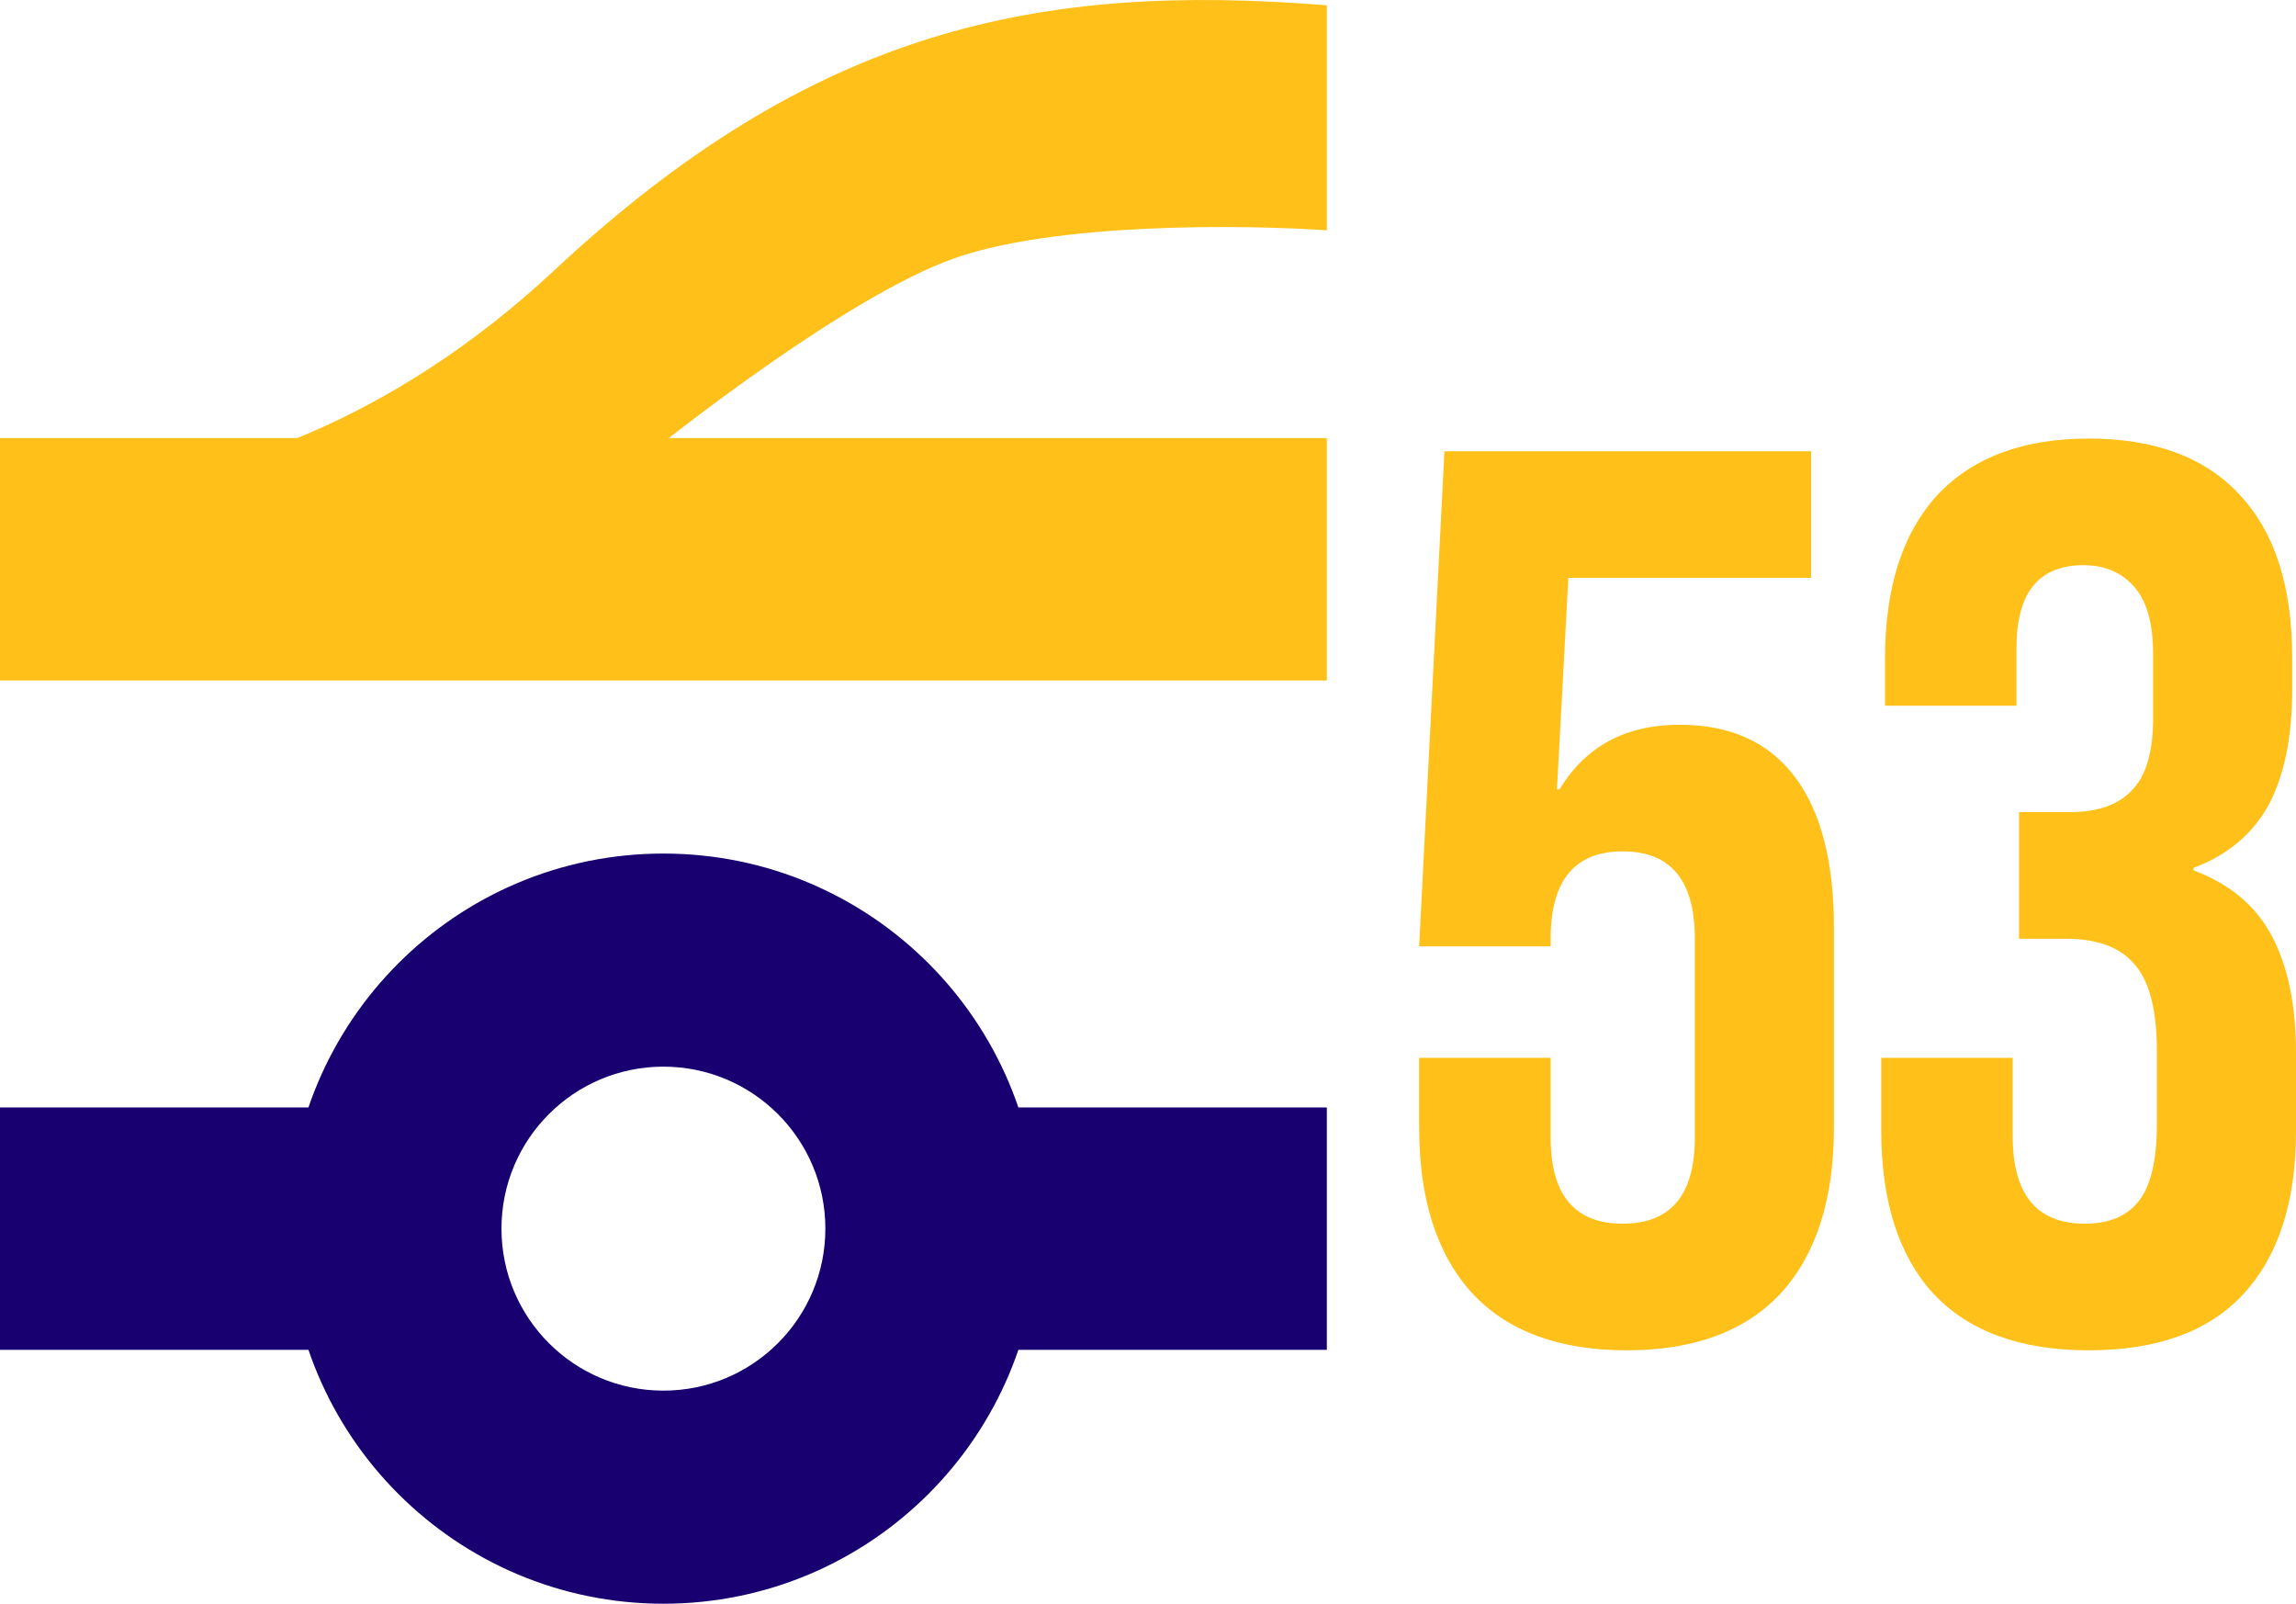
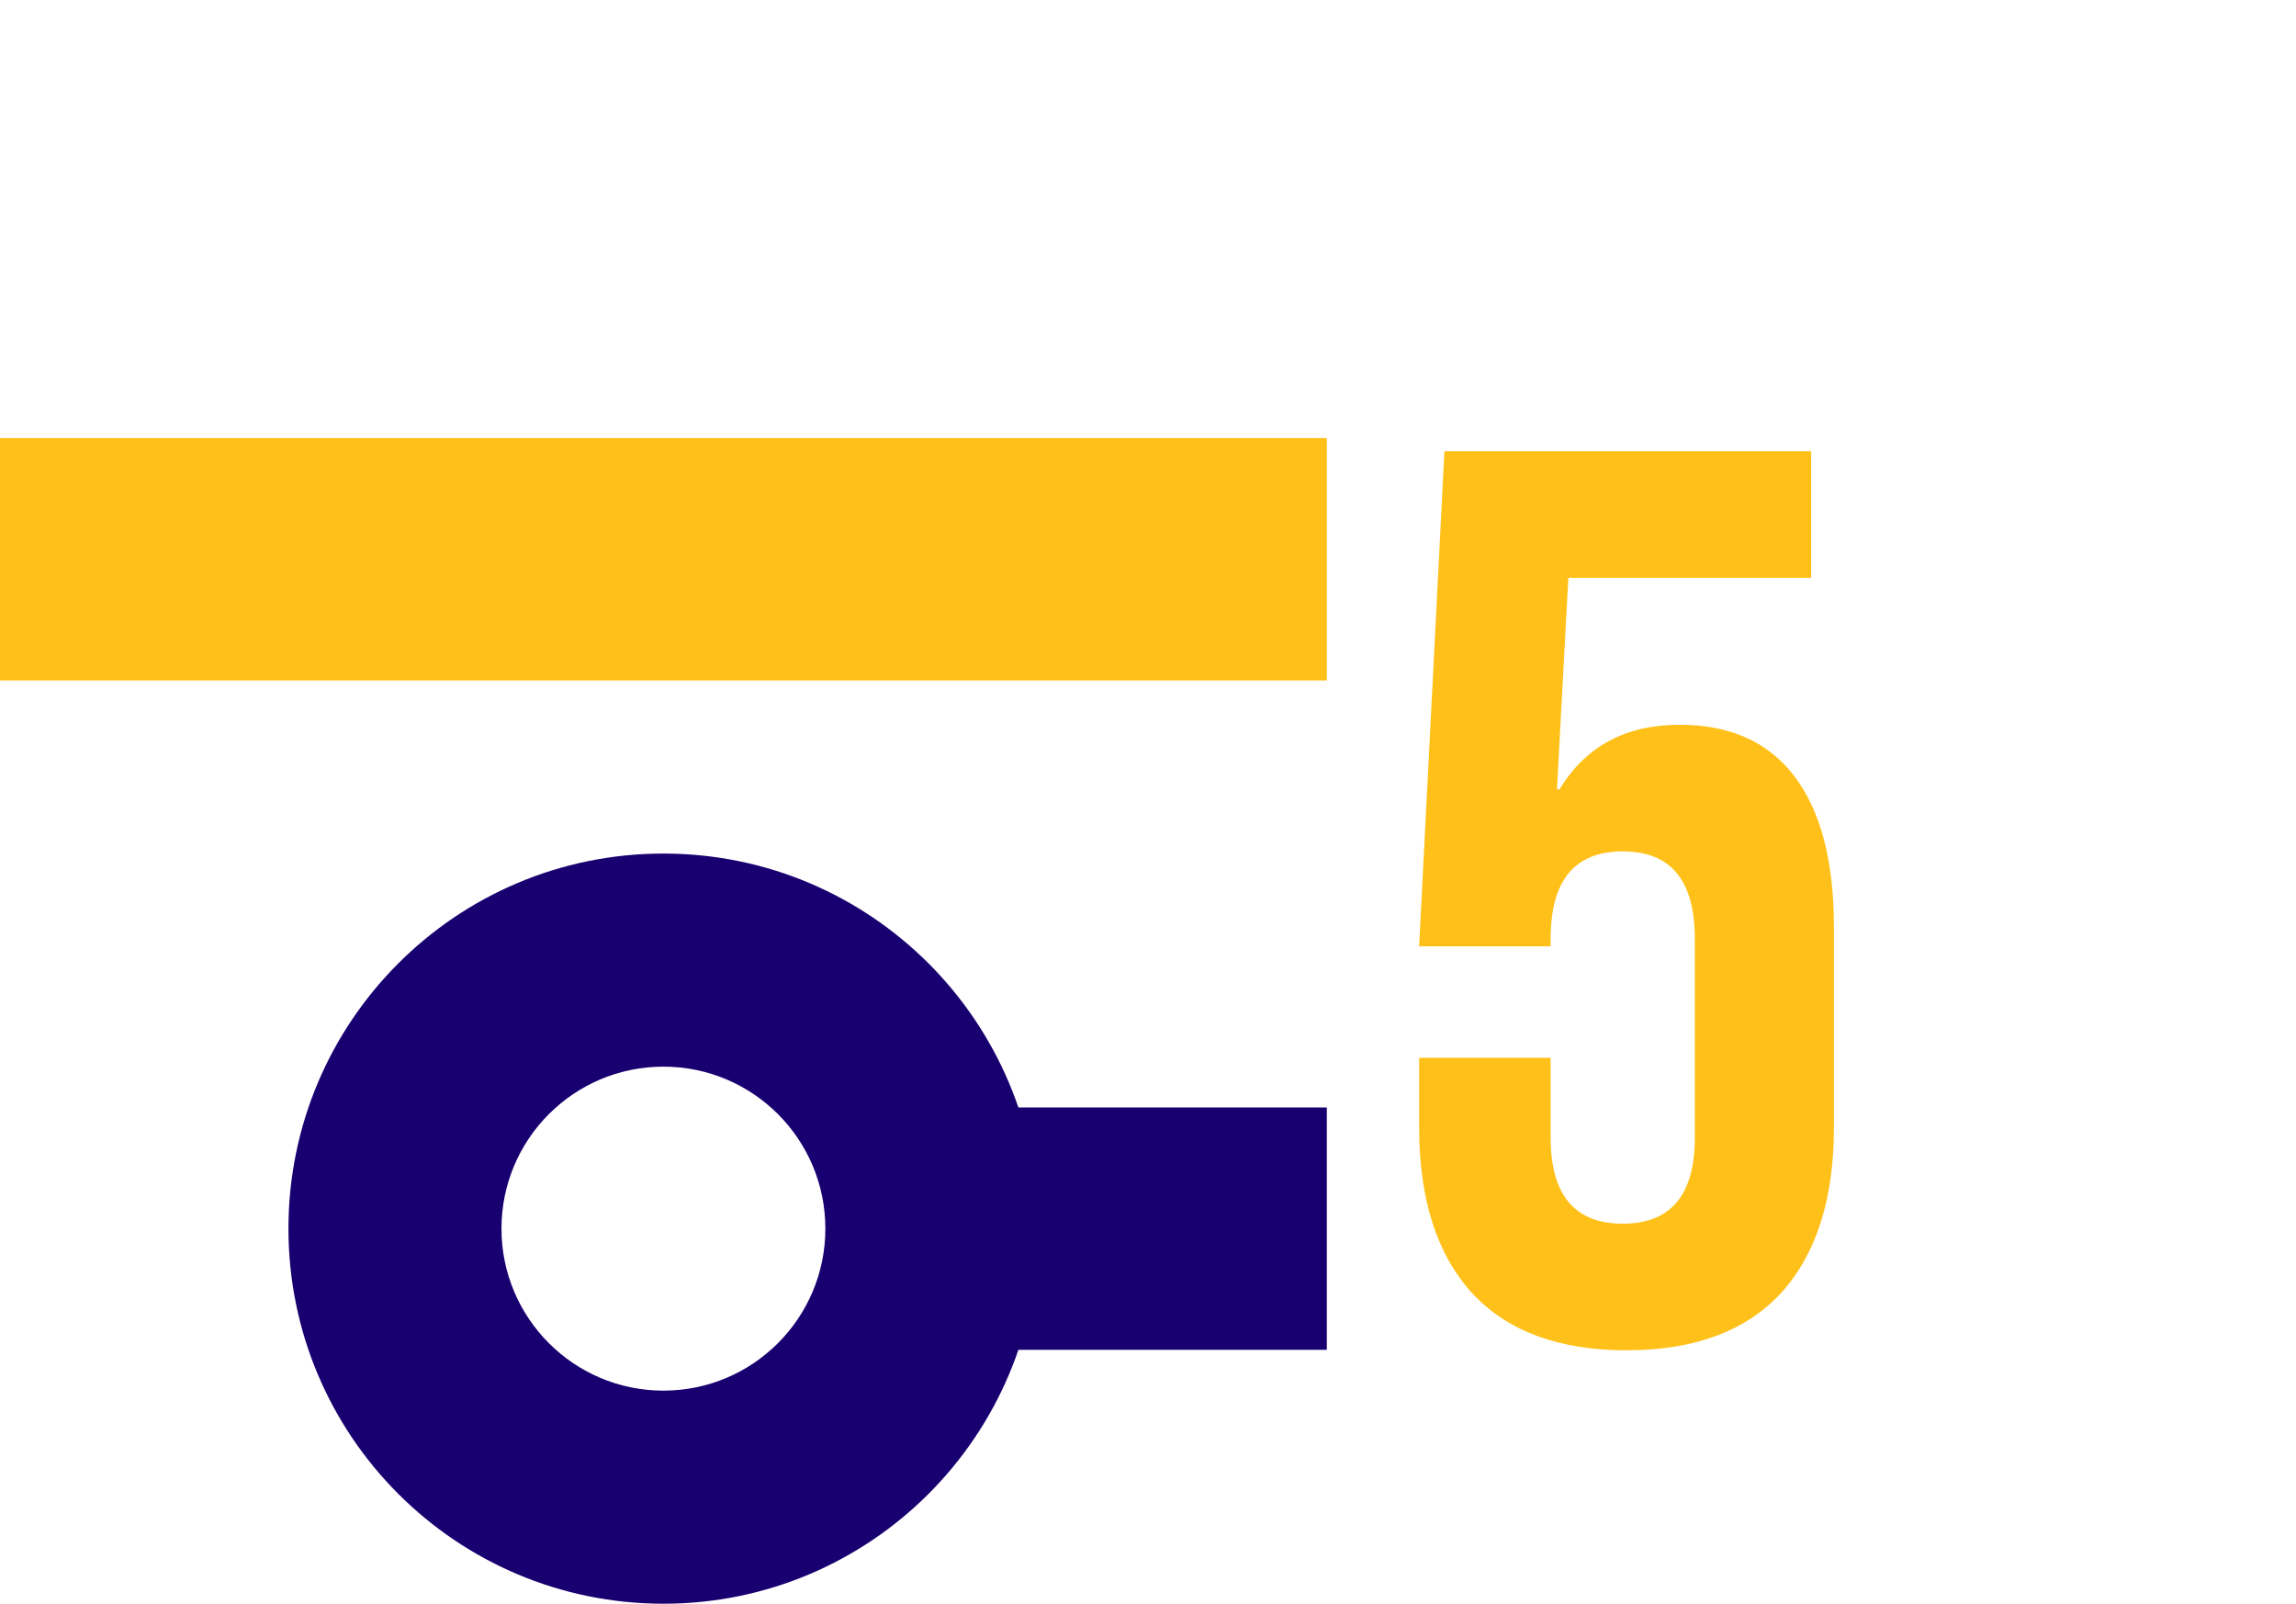
<svg xmlns="http://www.w3.org/2000/svg" width="199" height="139" viewBox="0 0 199 139" fill="none">
  <g clip-path="url(#clip0_974_2524)">
-     <path d="M42 95.958H0V116.958H42V95.958Z" fill="#190070" />
    <path d="M115 95.958H73V116.958H115V95.958Z" fill="#190070" />
    <path d="M90 106.458C90 124.407 75.449 138.958 57.5 138.958C39.551 138.958 25 124.407 25 106.458C25 88.509 39.551 73.958 57.5 73.958C75.449 73.958 90 88.509 90 106.458ZM43.464 106.458C43.464 114.21 49.748 120.494 57.5 120.494C65.252 120.494 71.536 114.21 71.536 106.458C71.536 98.706 65.252 92.422 57.5 92.422C49.748 92.422 43.464 98.706 43.464 106.458Z" fill="#190070" />
    <path d="M115 37.958H0V58.958H115V37.958Z" fill="#FFC119" />
-     <path d="M10.086 41.958C7.817 42.158 5.921 42.127 4.5 41.958H10.086C18.992 41.175 33.655 36.847 48 23.458C70.5 2.458 90 -1.542 115 0.458V19.958C107.833 19.458 91.3 19.258 82.5 22.458C73.7 25.658 59.167 36.791 53 41.958H10.086Z" fill="#FFC119" />
    <path d="M140.975 117C135.13 117 130.672 115.354 127.603 112.062C124.534 108.698 123 103.906 123 97.689V91.654H134.399V98.567C134.399 103.541 136.482 106.028 140.647 106.028C144.812 106.028 146.894 103.541 146.894 98.567V81.34C146.894 76.293 144.812 73.769 140.647 73.769C136.482 73.769 134.399 76.293 134.399 81.34V81.999H123L125.192 39.097H156.978V50.069H135.934L134.947 68.393H135.166C137.432 64.662 140.902 62.797 145.579 62.797C149.963 62.797 153.288 64.297 155.553 67.296C157.818 70.295 158.951 74.647 158.951 80.353V97.689C158.951 103.906 157.416 108.698 154.347 112.062C151.278 115.354 146.821 117 140.975 117Z" fill="#FFC119" />
-     <path d="M181.025 117C175.106 117 170.612 115.354 167.543 112.062C164.547 108.771 163.049 104.053 163.049 97.908V91.654H174.448V98.457C174.448 103.504 176.531 106.028 180.696 106.028C182.742 106.028 184.276 105.406 185.299 104.162C186.395 102.846 186.943 100.578 186.943 97.36V91.106C186.943 87.594 186.322 85.107 185.08 83.644C183.838 82.108 181.828 81.34 179.052 81.34H174.996V70.368H179.38C181.792 70.368 183.582 69.746 184.751 68.503C185.993 67.259 186.614 65.174 186.614 62.249V56.653C186.614 54.019 186.066 52.081 184.97 50.837C183.874 49.594 182.413 48.972 180.586 48.972C176.713 48.972 174.777 51.349 174.777 56.104V61.151H163.378V57.092C163.378 50.947 164.876 46.229 167.872 42.938C170.941 39.646 175.325 38 181.025 38C186.797 38 191.181 39.646 194.177 42.938C197.173 46.156 198.671 50.837 198.671 56.982V59.725C198.671 63.894 197.977 67.259 196.589 69.819C195.2 72.306 193.045 74.099 190.122 75.196V75.415C193.264 76.586 195.529 78.487 196.917 81.121C198.306 83.754 199 87.119 199 91.215V98.018C199 104.162 197.466 108.881 194.397 112.172C191.401 115.391 186.943 117 181.025 117Z" fill="#FFC119" />
  </g>
  <defs>
    <clipPath id="clip0_974_2524">
      <rect width="199" height="139" fill="white" />
    </clipPath>
  </defs>
</svg>